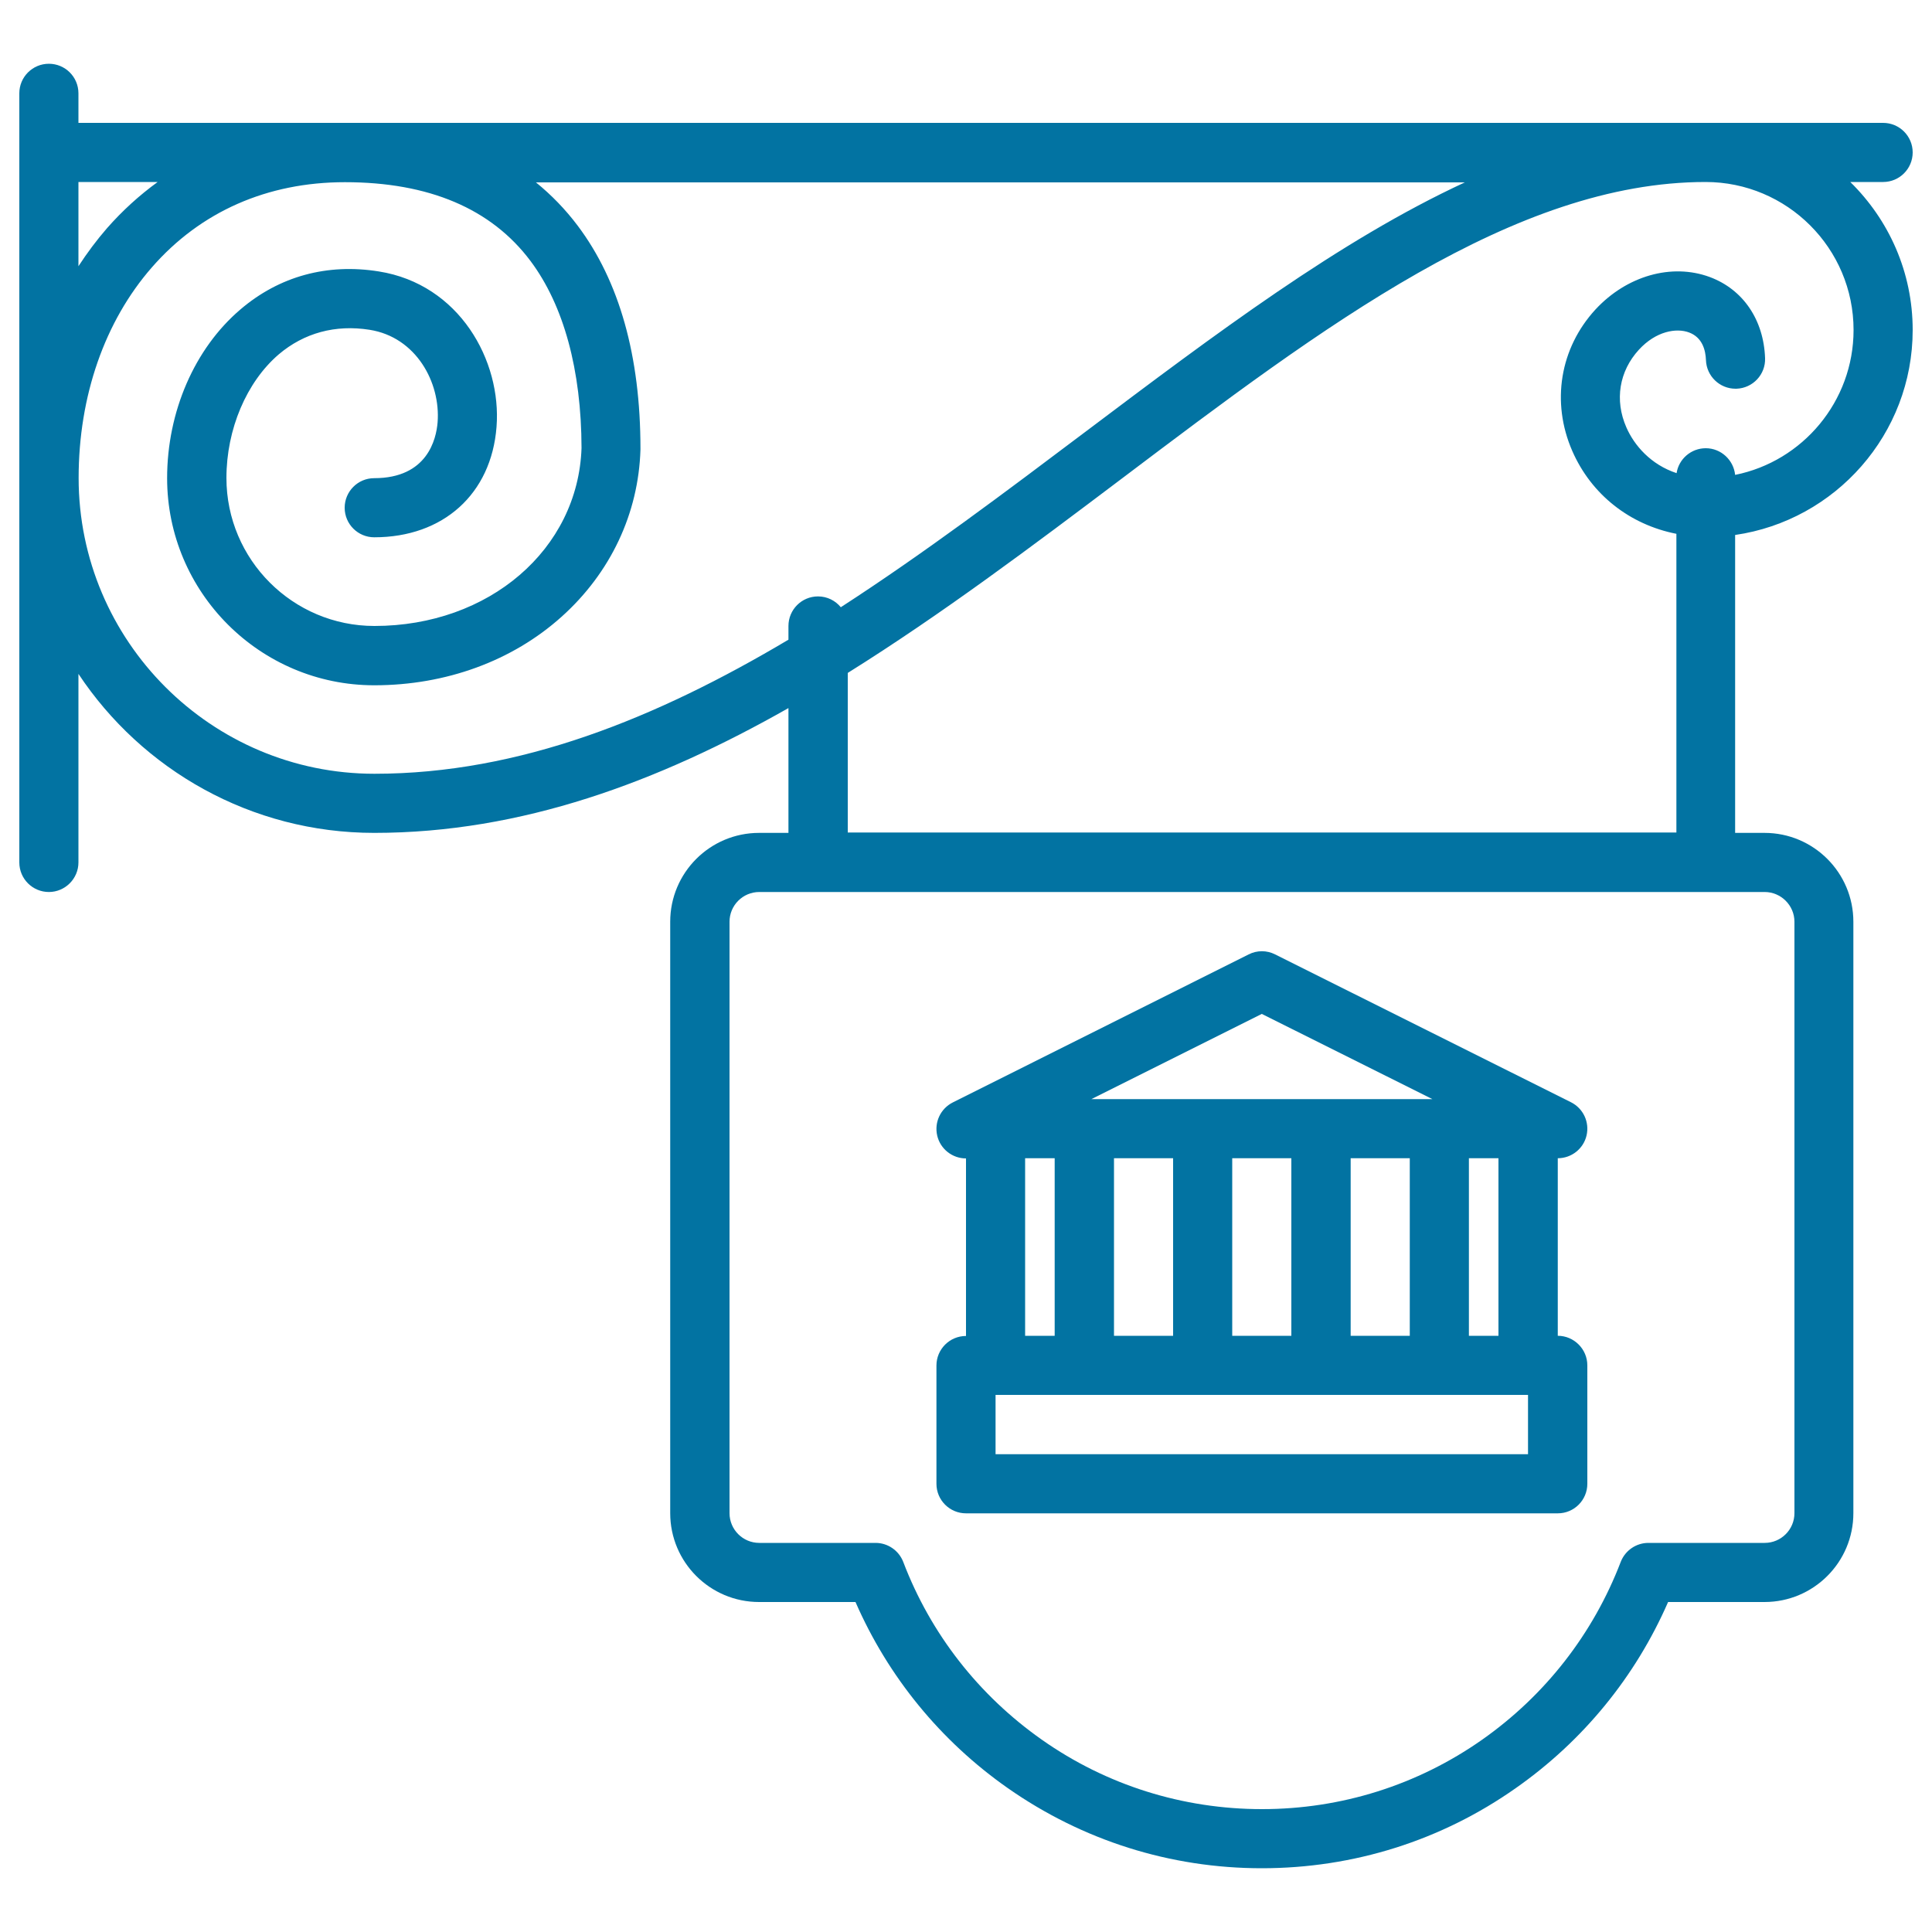
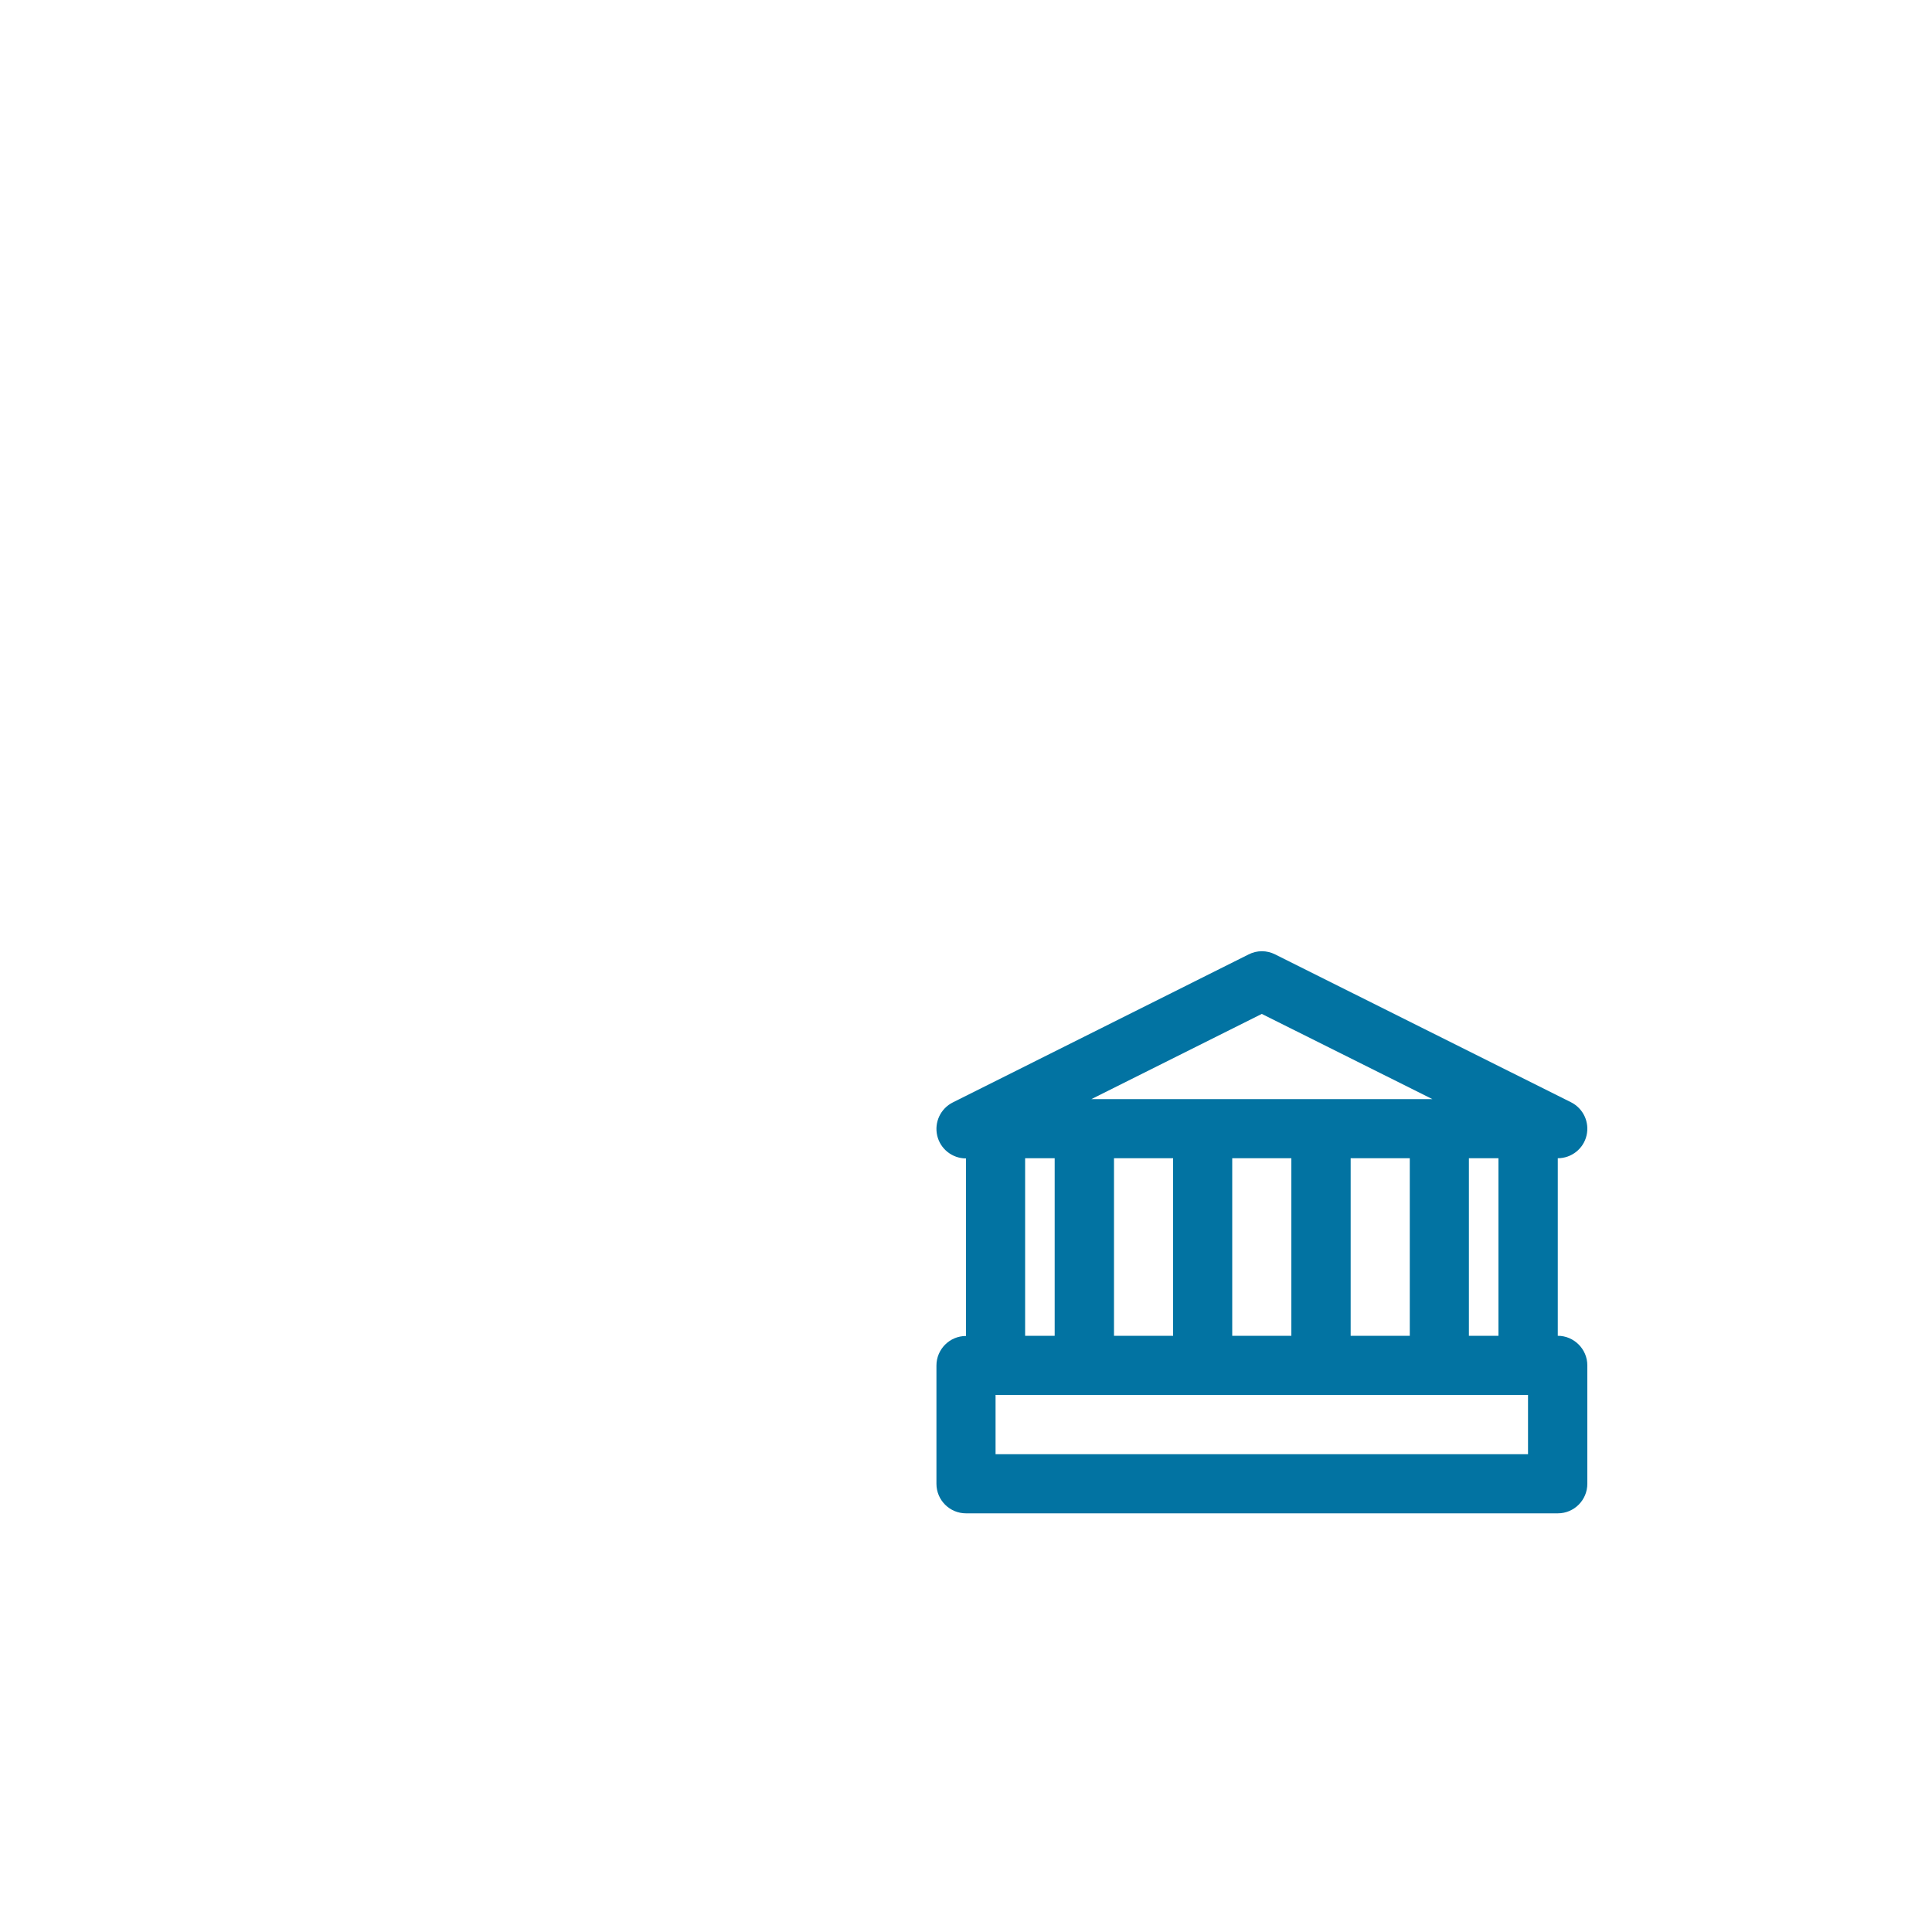
<svg xmlns="http://www.w3.org/2000/svg" viewBox="0 0 1000 1000" style="fill:#0273a2">
  <title>Museum Singboard SVG icon</title>
  <g>
-     <path d="M990,170.8c0-30-12.4-57.1-32.3-76.6h17c8.5,0,15.3-6.9,15.3-15.3c0-8.5-6.9-15.3-15.3-15.3H40.6V48.3c0-8.5-6.9-15.3-15.3-15.3S10,39.8,10,48.3v398.1c0,8.5,6.9,15.3,15.3,15.3s15.3-6.9,15.3-15.3v-97.6c32.9,49.6,89.3,82.3,153.1,82.3c76.2,0,146.9-26.3,214.4-64.6v64.6h-15.2c-25.4,0-46,20.6-46,46v306.1c0,25.4,20.6,46,46,46h49.9c16.9,38.7,44,71.9,78.8,96.3c38.7,27.1,84.1,41.5,131.5,41.5s92.9-14.3,131.5-41.5c34.8-24.4,61.9-57.6,78.8-96.3h49.9c25.4,0,46-20.6,46-46V477.1c0-25.4-20.6-46-46-46h-15.2V276.9C950,269.4,990,224.7,990,170.8z M40.6,94.2h41c-9.5,6.9-18.3,14.9-26.2,23.9c-5.4,6.2-10.3,12.8-14.8,19.7V94.2z M193.8,400.5c-84.4,0-153.1-68.7-153.1-153.1c0-42.4,13.5-81.1,37.9-109c25.2-28.9,59.8-44.1,99.9-44.1c43.5,0,75.8,13.7,96.1,40.8c17.2,23,26.3,56.4,26.4,96.8c-1.8,52.5-47.9,92.1-107.2,92.1c-42.2,0-76.6-34.3-76.6-76.6c0-25.2,10.4-49.7,27.1-64c13.1-11.1,29.3-15.5,47-12.7c24.1,3.8,36.8,27.3,35.2,47.9c-0.7,8.7-5.3,28.9-32.8,28.9c-8.5,0-15.3,6.9-15.3,15.3c0,8.5,6.9,15.3,15.3,15.3c35.7,0,60.6-22.4,63.3-57.1c2.7-34.4-19.3-73.9-60.9-80.5c-26.8-4.3-51.6,2.5-71.7,19.7c-23.7,20.2-37.9,52.9-37.9,87.3c0,59.1,48.1,107.2,107.2,107.2c37.1,0,71.5-12.6,97-35.5c25.3-22.7,39.8-53.4,40.8-86.5c0-0.2,0-0.3,0-0.5c0-47.8-10.9-86.7-32.5-115.4c-6.4-8.5-13.6-15.9-21.6-22.4h480.8c-65,30.1-129.3,78.6-196,128.8c-41.7,31.4-83.9,63.2-127,91.1c-2.8-3.4-7-5.6-11.8-5.6c-8.5,0-15.3,6.9-15.3,15.3v7.1C339.8,371.7,269,400.5,193.8,400.5z M928.8,477.1v306.1c0,8.5-6.9,15.4-15.4,15.4h-60.2c-6.3,0-12,3.9-14.3,9.8c-14.3,37.3-39.1,69.1-71.8,92.1c-33.5,23.5-72.9,35.9-113.9,35.9s-80.5-12.4-113.9-35.9c-32.7-23-57.6-54.8-71.8-92.1c-2.3-5.9-8-9.8-14.3-9.8h-60.2c-8.5,0-15.4-6.9-15.4-15.4V477.1c0-8.5,6.9-15.4,15.4-15.4h520.4C921.8,461.7,928.8,468.6,928.8,477.1z M438.8,431.1v-82.8c48.5-30.3,95.6-65.7,142-100.7C685.3,168.7,784,94.2,882.8,94.2c42.2,0,76.6,34.3,76.6,76.6c0,37-26.4,68-61.3,75c-0.8-7.7-7.3-13.8-15.2-13.8c-7.6,0-14,5.6-15.1,12.9c-13.3-4.4-21.9-14.3-26-23.7c-6.2-14.1-3.7-29.1,6.5-40.2c8.8-9.6,19.4-11.4,26-8.9c6.9,2.6,8.5,9.2,8.7,14.3c0.3,8.3,7.1,14.8,15.3,14.8c0.2,0,0.3,0,0.5,0c8.5-0.3,15.1-7.4,14.8-15.8c-0.7-19.9-11.4-35.6-28.6-42c-19.7-7.3-43-0.7-59.2,16.8c-18.4,20-23,48-12,73.2c9.9,22.7,29.9,38.2,53.9,42.9v154.6H438.8z" />
    <path d="M806.3,691.4v-91.9c7.1,0,13.3-4.9,14.9-11.8c1.6-6.9-1.7-14-8.1-17.2L660,494c-4.3-2.2-9.4-2.2-13.7,0l-153.1,76.6c-6.4,3.2-9.7,10.3-8.1,17.2c1.6,6.9,7.8,11.8,14.9,11.8v91.9c-8.5,0-15.3,6.9-15.3,15.3V768c0,8.5,6.9,15.3,15.3,15.3h306.3c8.5,0,15.3-6.9,15.3-15.3v-61.3C821.6,698.3,814.7,691.4,806.3,691.4z M775.6,691.4h-15.3v-91.9h15.3V691.4z M699.1,691.4v-91.9h30.6v91.9H699.1z M637.8,691.4v-91.9h30.6v91.9H637.8z M576.6,691.4v-91.9h30.6v91.9H576.6z M653.1,524.8l88.3,44.1H564.9L653.1,524.8z M530.6,599.5h15.3v91.9h-15.3V599.5z M790.9,752.7H515.3V722h275.6V752.7z" />
  </g>
</svg>